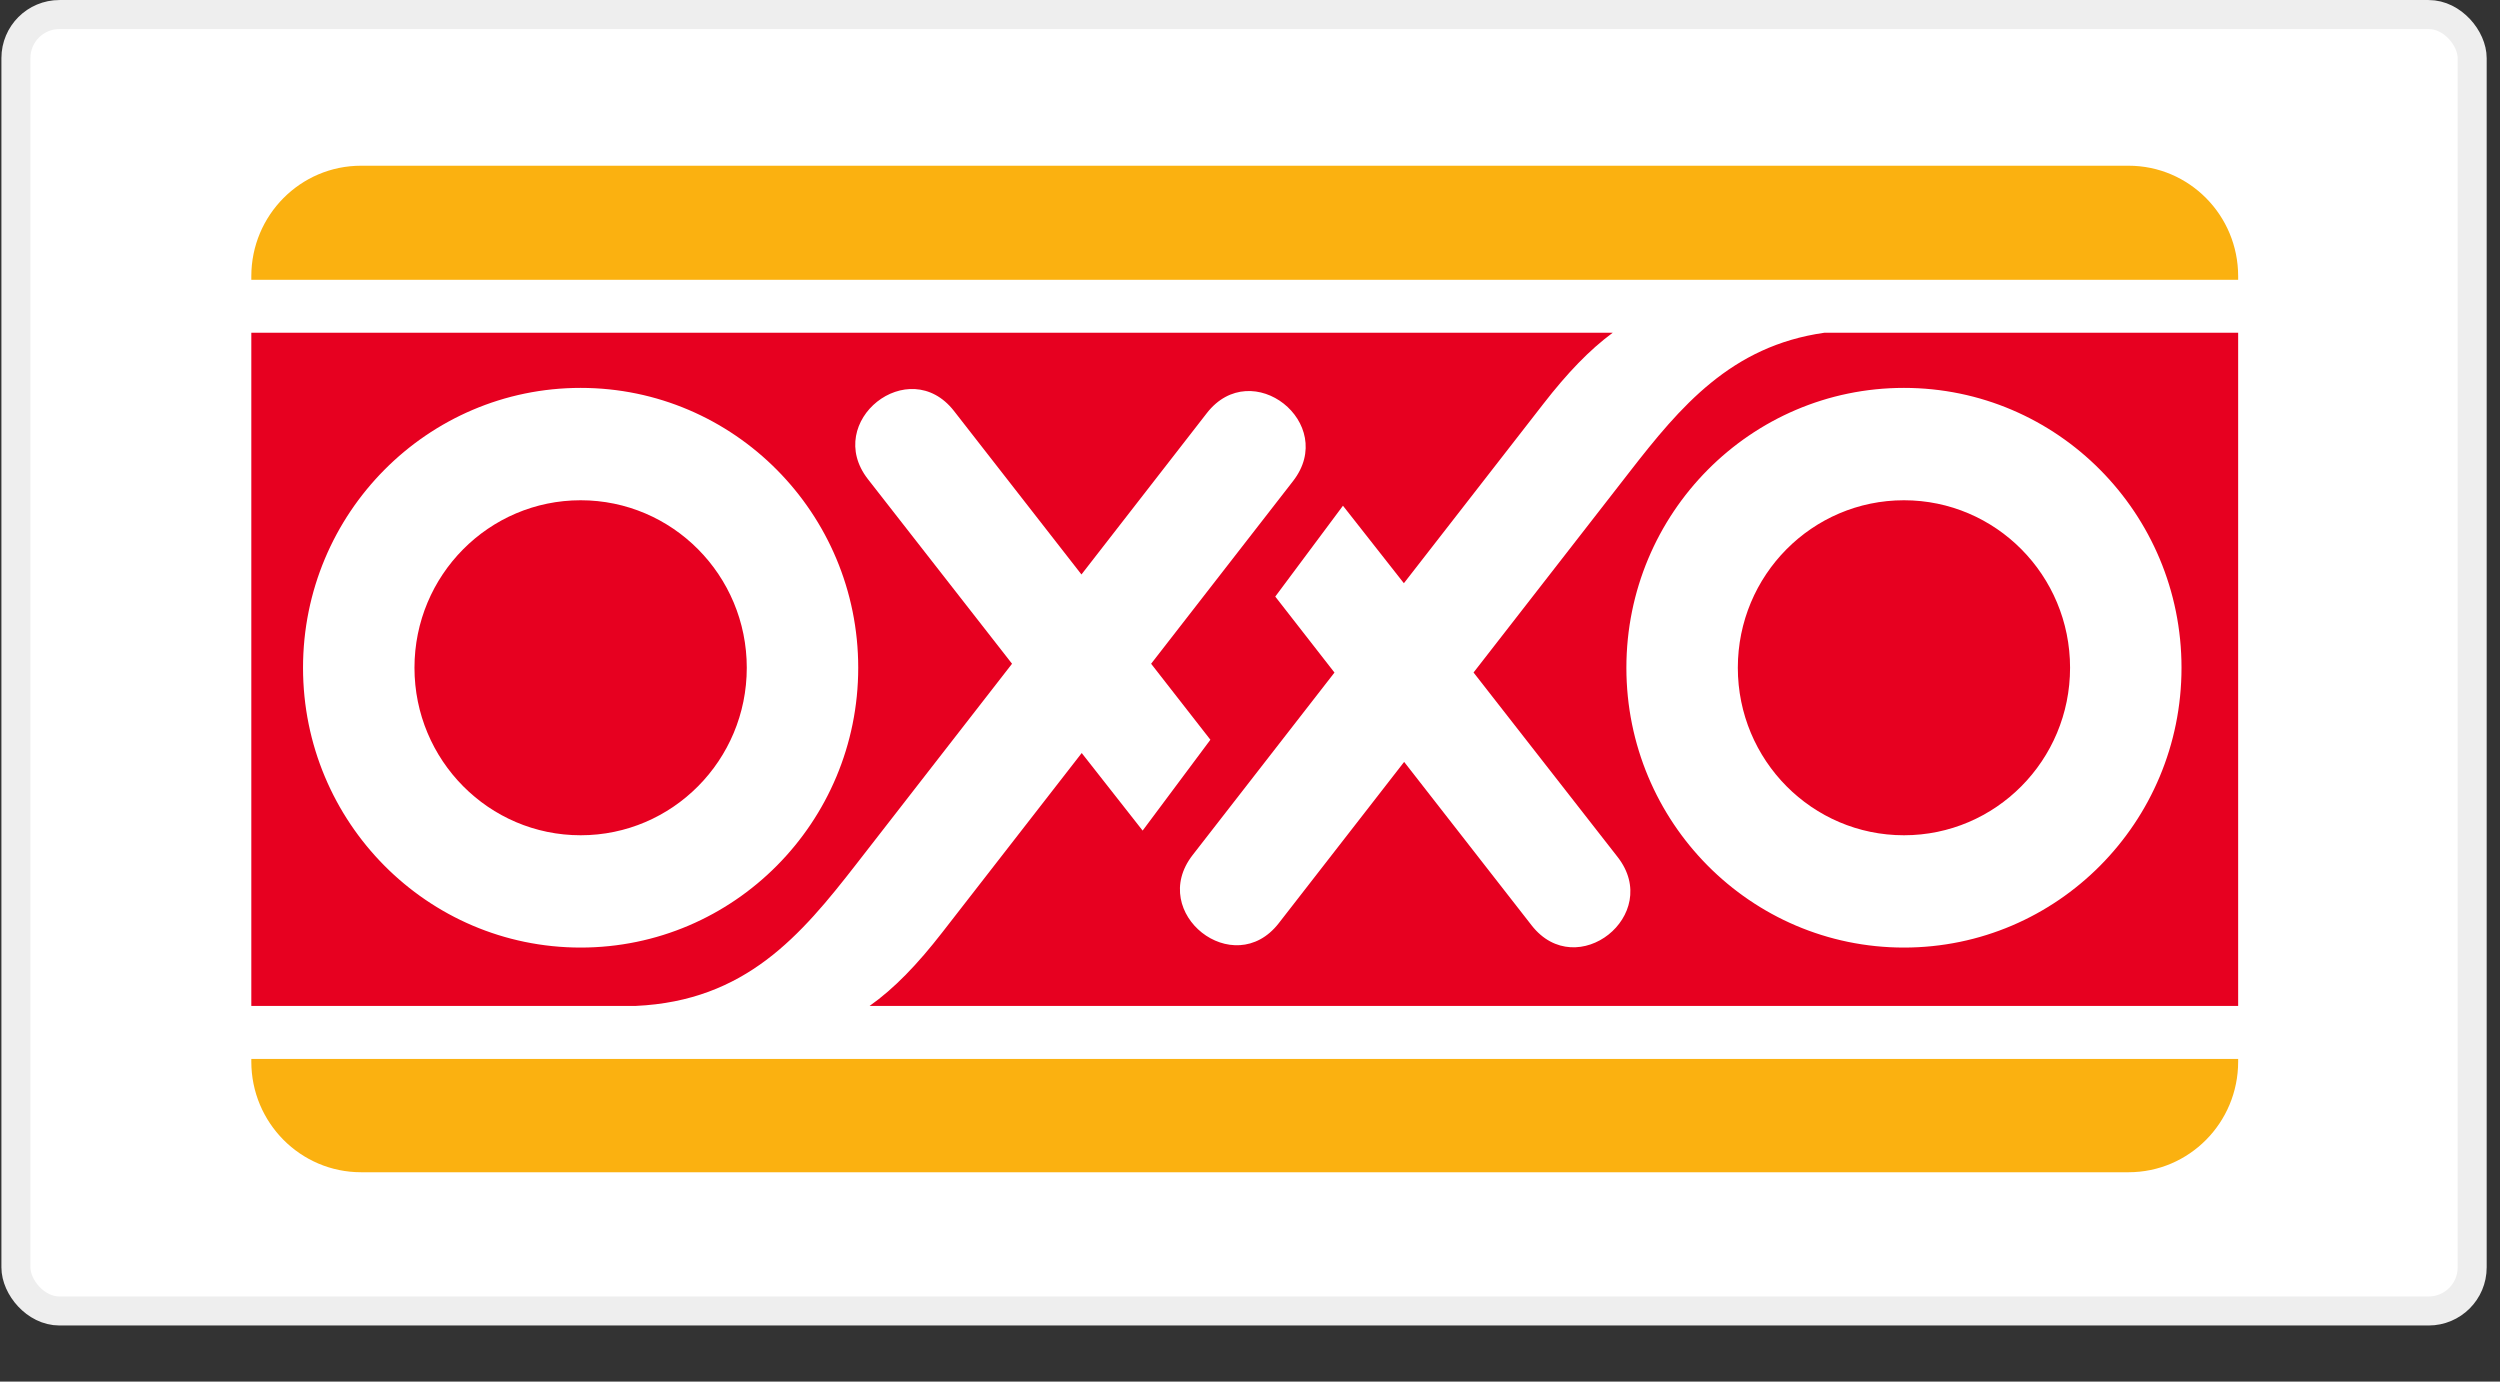
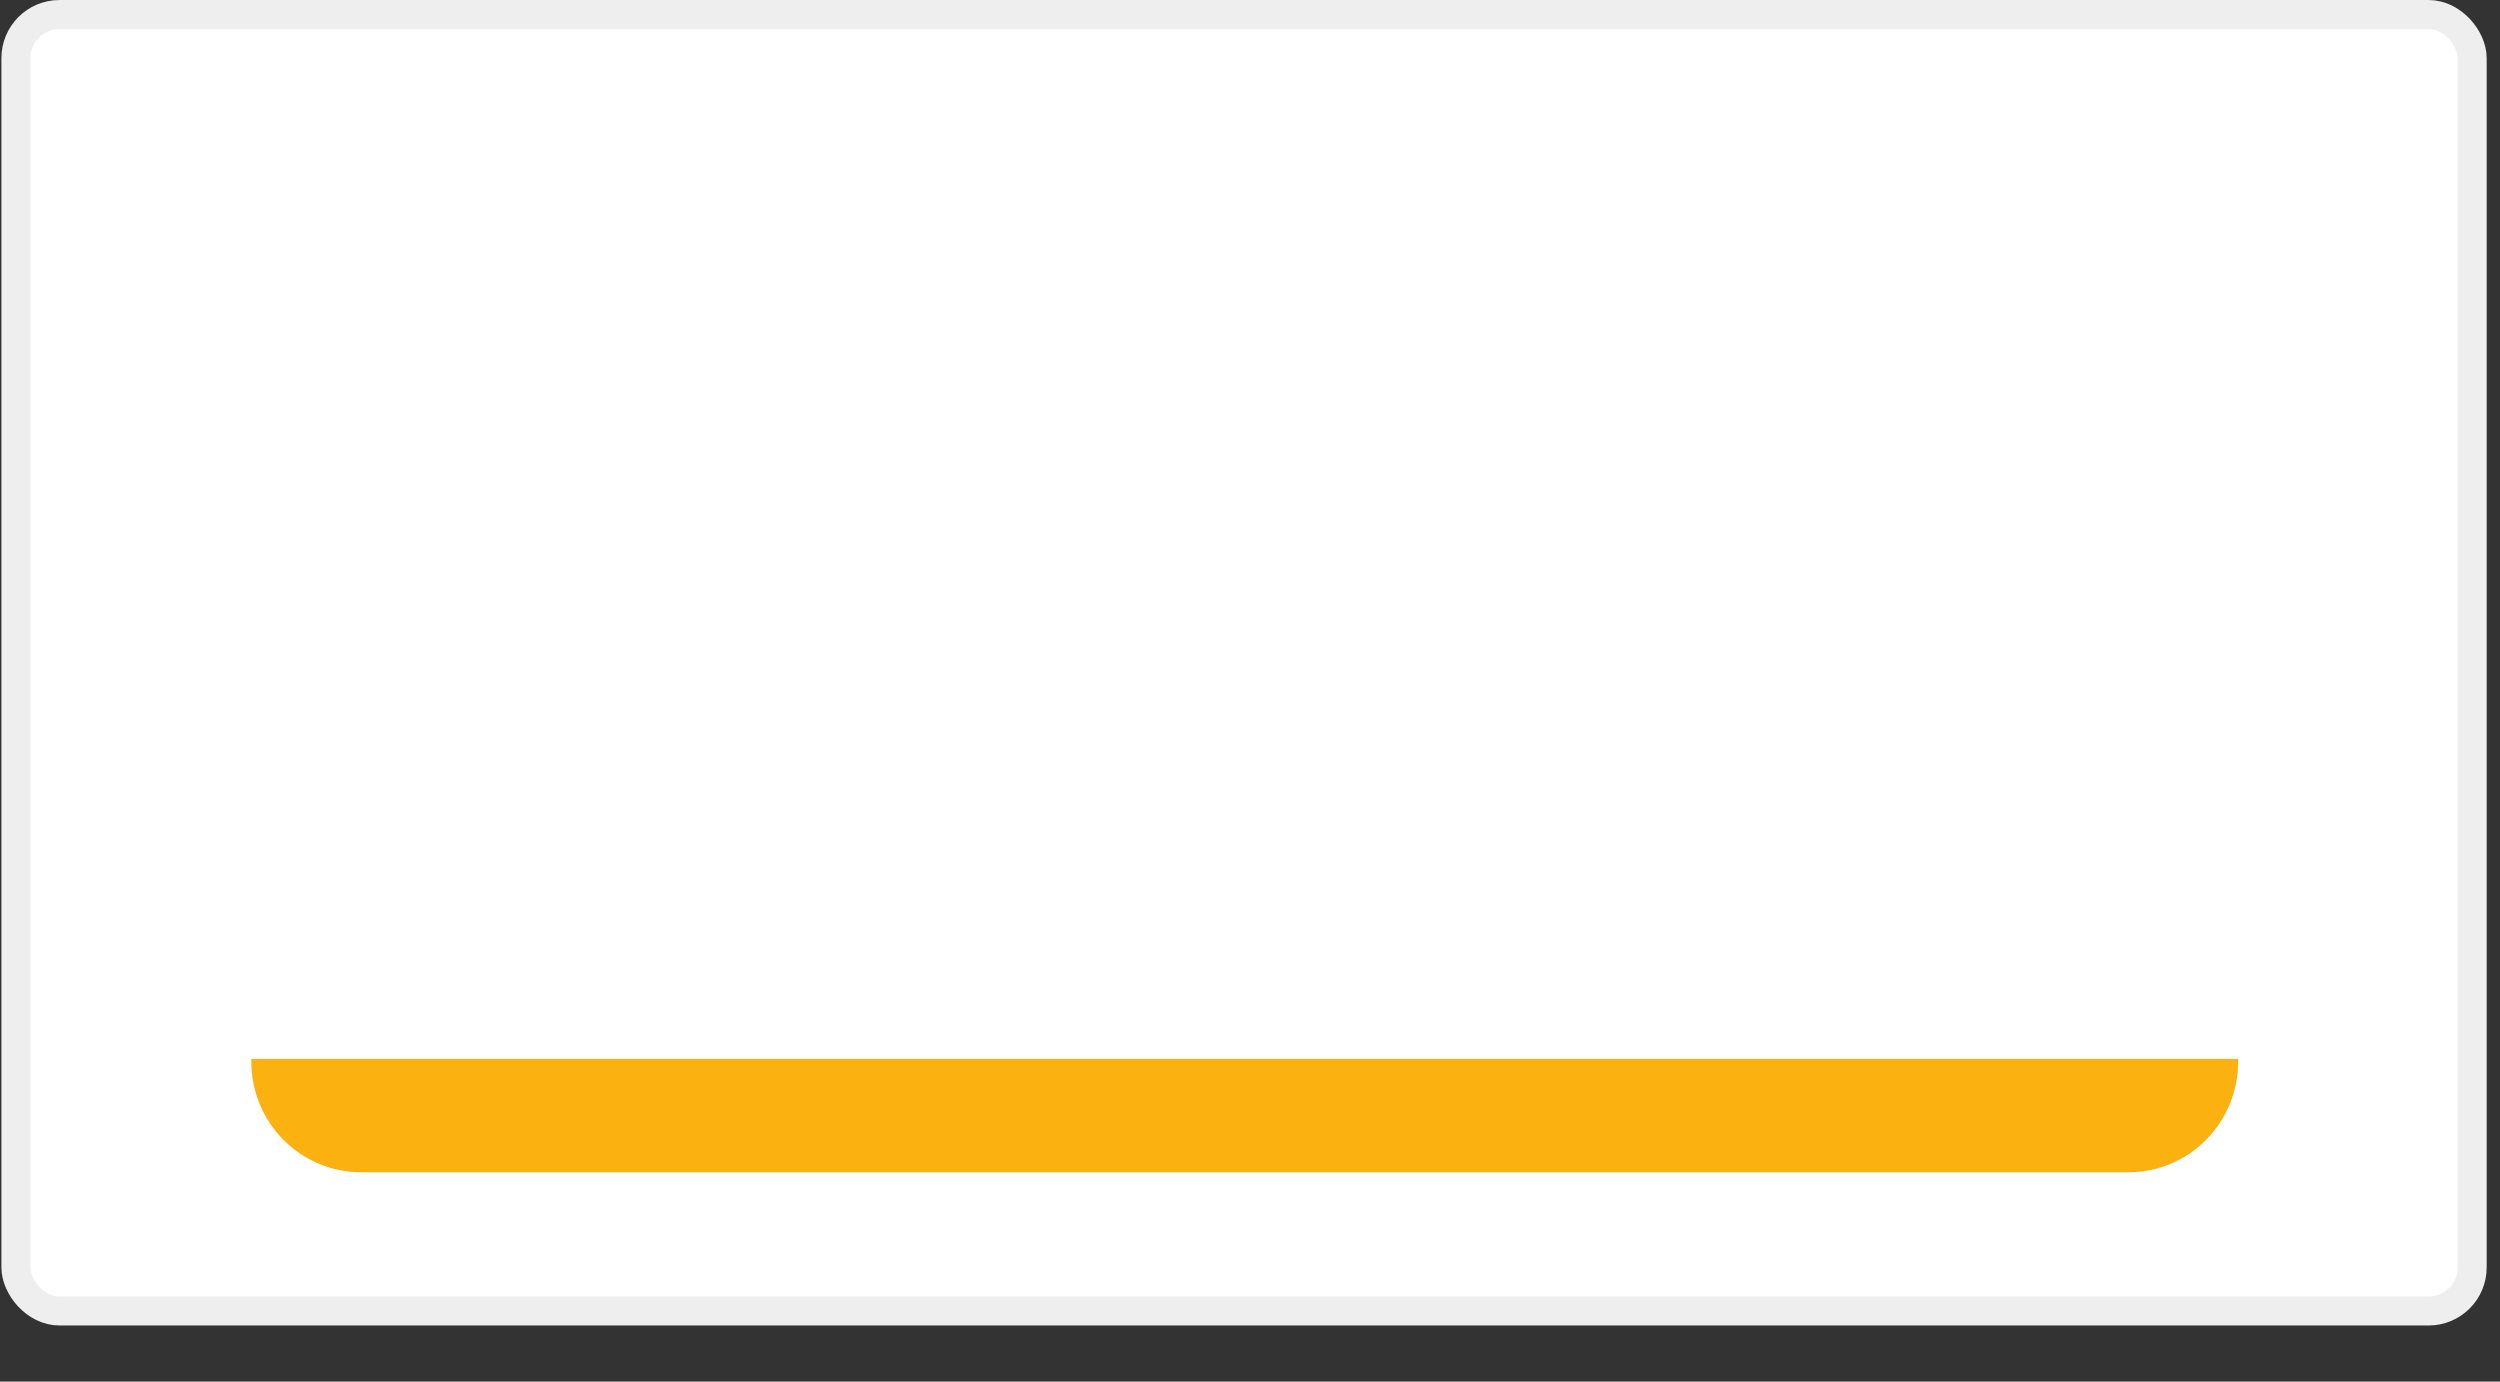
<svg xmlns="http://www.w3.org/2000/svg" width="38" height="21" viewBox="0 0 38 21" fill="none">
  <rect x="0" y="0" width="38" height="21" fill="#333333" stroke="none" />
  <rect x="0.242" y="0.221" width="37.335" height="19.706" rx="0.662" fill="white" stroke="#EEEEEE" stroke-width="0.441" />
  <g clip-path="url(#clip0_155_3357)">
    <path d="M3.8 4.384C3.8 3.375 4.611 2.556 5.612 2.556H32.204C33.205 2.556 34.017 3.375 34.017 4.384V15.943C34.017 16.952 33.205 17.77 32.204 17.77H5.612C4.611 17.77 3.8 16.952 3.8 15.943V4.384Z" fill="white" />
-     <path d="M3.82 4.199C3.82 3.271 4.567 2.519 5.488 2.519H32.354C33.275 2.519 34.02 3.271 34.02 4.199V4.253H3.82V4.199Z" fill="#FBB110" />
    <path d="M34.02 16.096V16.137C34.02 17.065 33.275 17.818 32.354 17.818H5.488C4.567 17.818 3.82 17.065 3.82 16.137V16.096H34.02Z" fill="#FBB110" />
-     <path d="M24.721 10.15C24.721 12.499 26.61 14.403 28.94 14.403C31.27 14.403 33.159 12.499 33.159 10.15C33.159 7.801 31.27 5.896 28.94 5.896C26.61 5.896 24.721 7.801 24.721 10.15ZM4.606 10.15C4.606 12.499 6.496 14.403 8.826 14.403C11.156 14.403 13.045 12.499 13.045 10.15C13.045 7.801 11.156 5.896 8.826 5.896C6.496 5.896 4.606 7.801 4.606 10.15ZM34.02 15.29H13.218C13.593 15.025 13.942 14.662 14.323 14.172L16.442 11.446L17.368 12.625L18.398 11.244L17.497 10.089L19.654 7.313C20.339 6.433 19.029 5.398 18.344 6.279L16.438 8.732L14.5 6.246C13.814 5.368 12.507 6.405 13.193 7.284L15.383 10.089L13.013 13.138C12.171 14.221 11.331 15.214 9.663 15.29H3.82V5.058H24.513C24.158 5.32 23.822 5.671 23.458 6.14L21.339 8.865L20.413 7.687L19.384 9.068L20.284 10.223L18.127 12.998C17.443 13.879 18.753 14.913 19.437 14.033L21.343 11.581L23.281 14.066C23.967 14.944 25.274 13.907 24.589 13.028L22.398 10.222L24.768 7.175C25.542 6.178 26.314 5.259 27.729 5.058H34.02V15.29ZM26.415 10.15C26.415 8.743 27.545 7.604 28.94 7.604C30.335 7.604 31.465 8.743 31.465 10.15C31.465 11.556 30.335 12.696 28.94 12.696C27.545 12.696 26.415 11.556 26.415 10.15ZM6.3 10.15C6.3 8.743 7.431 7.604 8.826 7.604C10.22 7.604 11.351 8.743 11.351 10.15C11.351 11.556 10.22 12.696 8.826 12.696C7.431 12.696 6.3 11.556 6.3 10.15Z" fill="#E70020" />
  </g>
  <defs>
    <clipPath id="clip0_155_3357">
      <rect width="30.221" height="15.3" fill="white" transform="translate(3.799 2.518)" />
    </clipPath>
  </defs>
</svg>